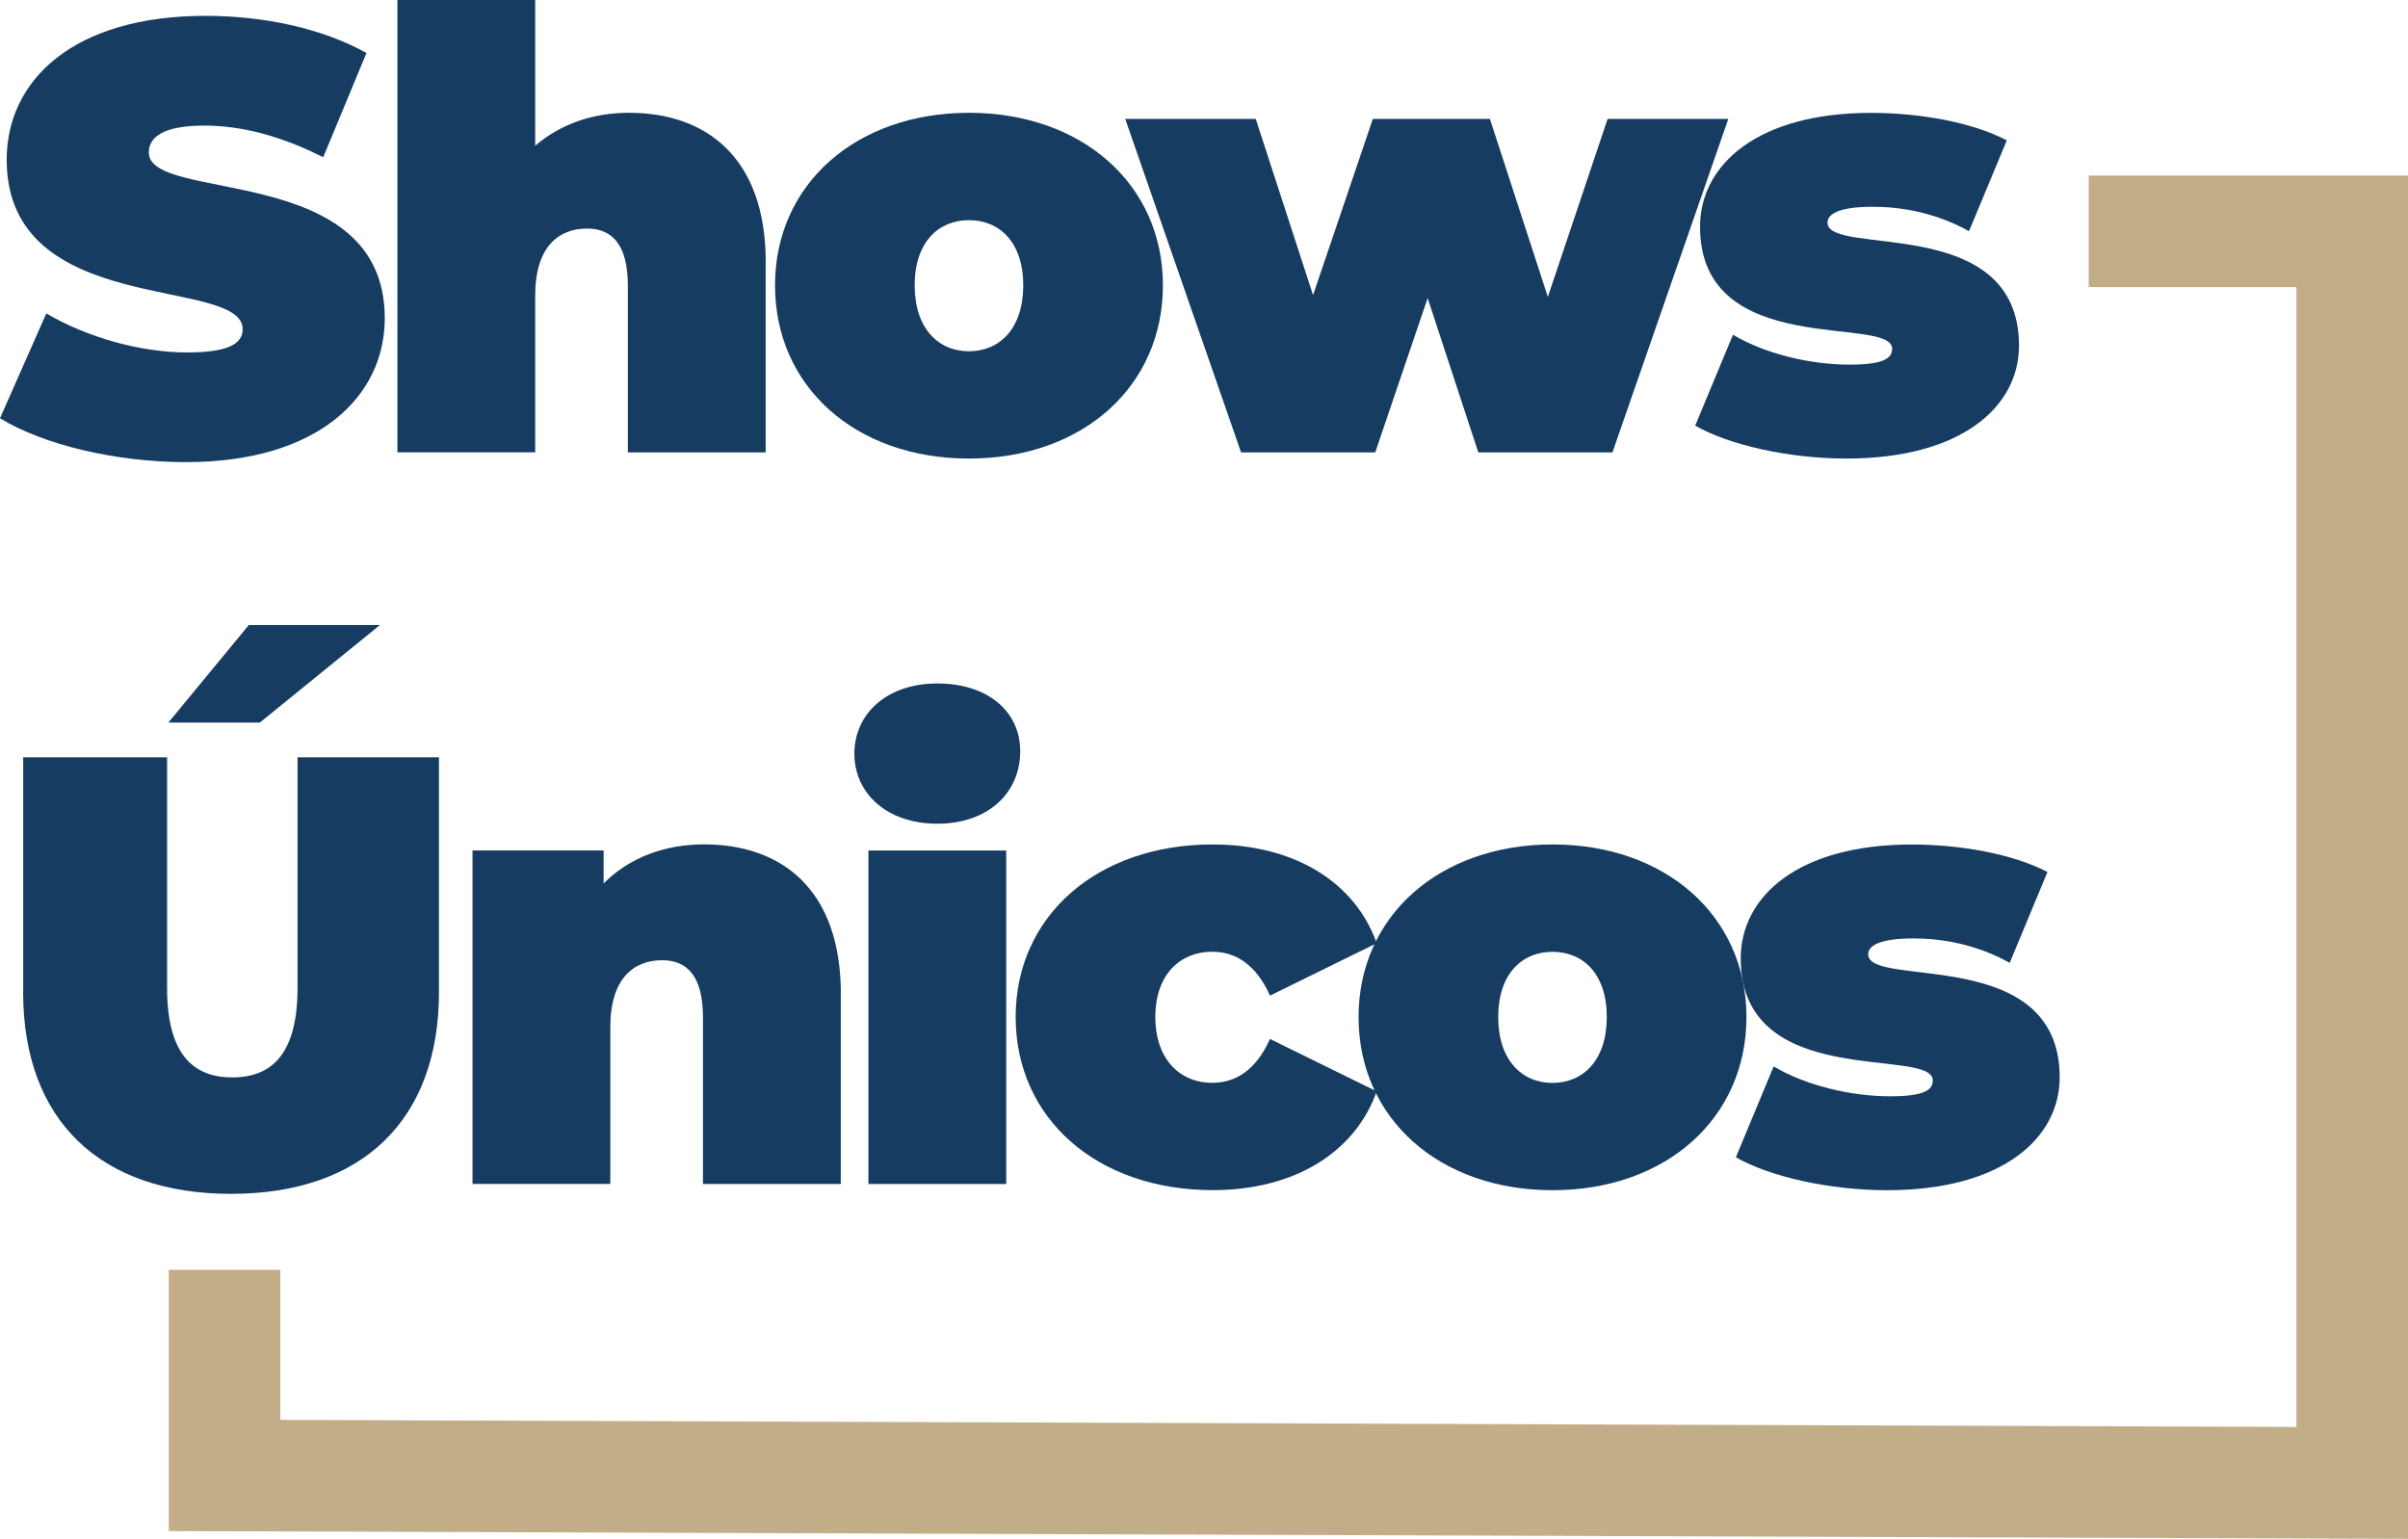
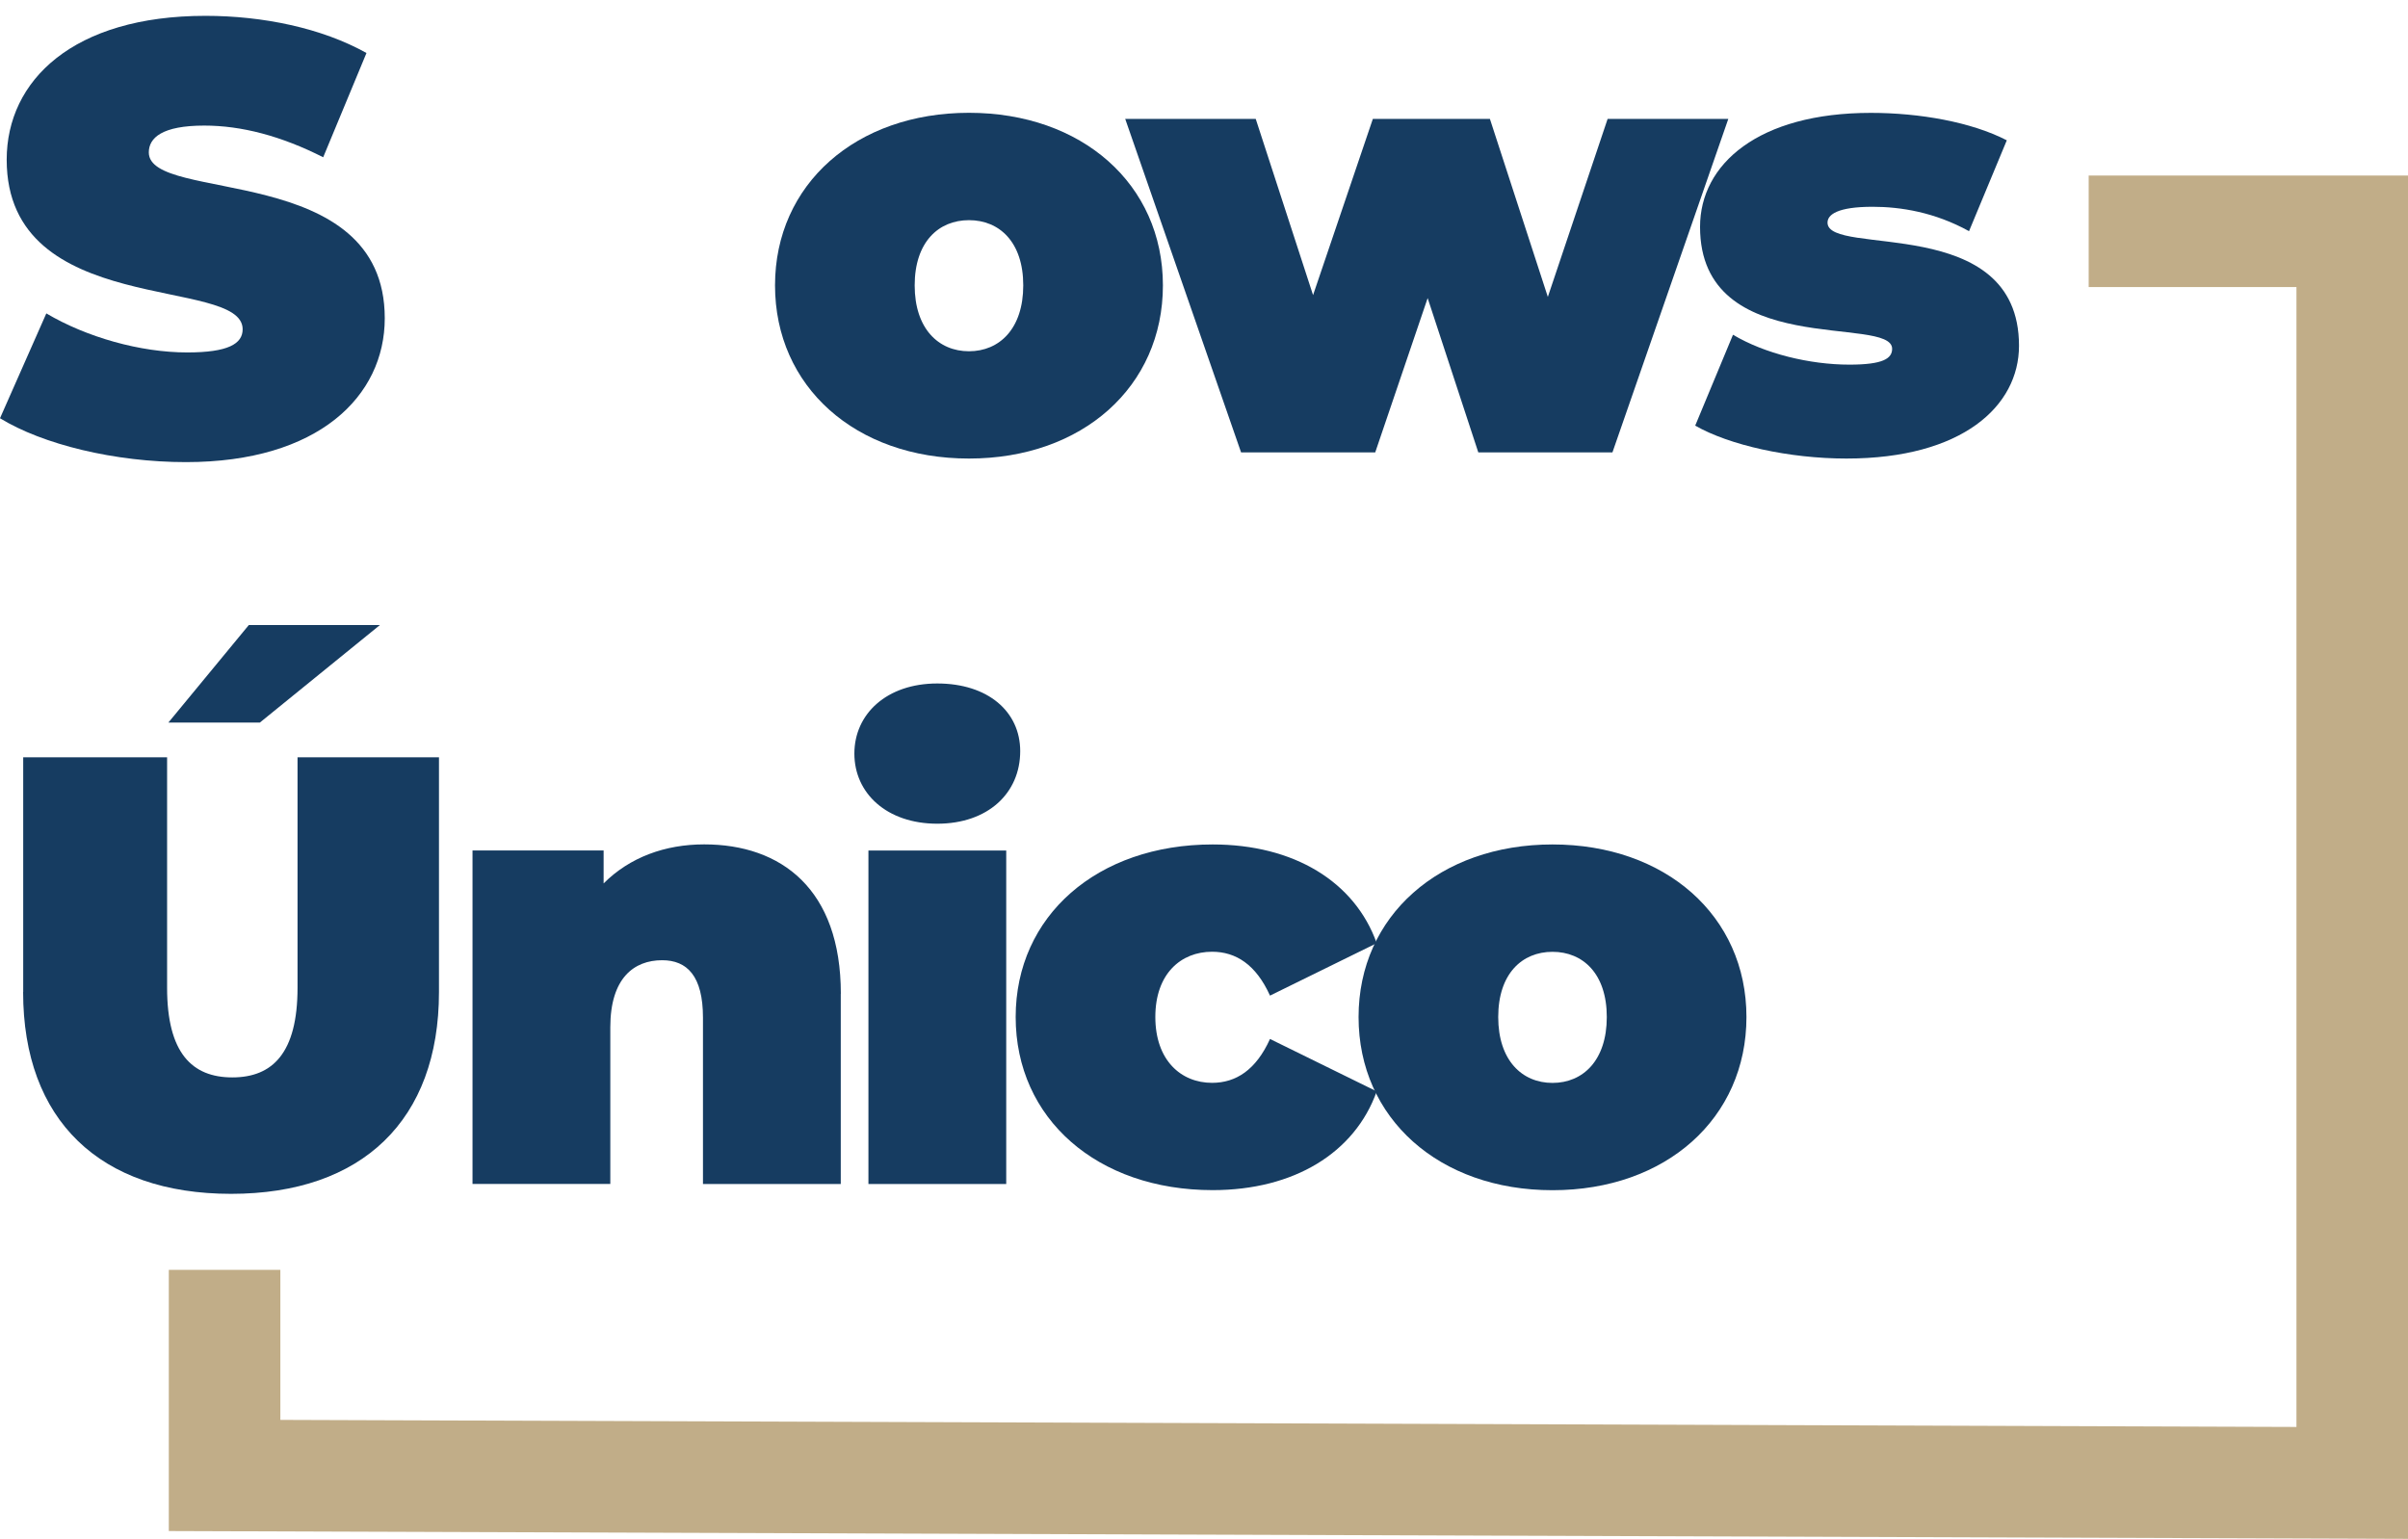
<svg xmlns="http://www.w3.org/2000/svg" viewBox="0 0 323.81 206.96">
  <defs>
    <style>.d{fill:#c1ad88;}.e{fill:#163c61;}</style>
  </defs>
  <g id="a" />
  <g id="b">
    <g id="c">
      <g>
        <polygon class="d" points="323.81 206.96 22.7 205.91 22.7 170.78 37.7 170.78 37.7 190.96 308.81 191.91 308.81 38.61 280.87 38.61 280.87 23.61 323.81 23.61 323.81 206.96" />
        <g>
          <path class="e" d="M0,56.25l6.23-14.1c5.41,3.2,12.63,5.25,18.94,5.25,5.49,0,7.46-1.15,7.46-3.12,0-7.22-31.73-1.39-31.73-22.8C.9,10.82,9.84,2.13,27.63,2.13c7.71,0,15.66,1.64,21.65,5l-5.82,14.02c-5.66-2.87-10.99-4.26-15.99-4.26-5.66,0-7.46,1.64-7.46,3.61,0,6.89,31.73,1.15,31.73,22.3,0,10.5-8.94,19.35-26.73,19.35-9.59,0-19.27-2.38-25.01-5.9Z" />
-           <path class="e" d="M102.96,35.26v25.58h-18.53v-22.39c0-5.58-2.13-7.71-5.49-7.71-3.77,0-6.97,2.38-6.97,9.02v21.07h-18.53V0h18.53V19.6c3.44-2.95,7.79-4.43,12.63-4.43,10.33,0,18.37,5.99,18.37,20.09Z" />
          <path class="e" d="M104.22,38.38c0-13.61,10.91-23.21,26.08-23.21s26.08,9.59,26.08,23.21-10.82,23.29-26.08,23.29-26.08-9.68-26.08-23.29Zm33.38,0c0-5.82-3.2-8.77-7.3-8.77s-7.3,2.95-7.3,8.77,3.2,8.86,7.3,8.86,7.3-3.03,7.3-8.86Z" />
          <path class="e" d="M232.41,15.99l-15.58,44.85h-18.04l-6.81-20.75-7.05,20.75h-18.04l-15.58-44.85h17.55l7.71,23.7,8.04-23.7h15.74l7.79,23.94,8.04-23.94h16.24Z" />
          <path class="e" d="M227.96,57.24l5.08-12.22c4.26,2.54,10.33,4.02,15.66,4.02,4.51,0,5.74-.82,5.74-2.13,0-4.59-25.83,1.56-25.83-16.4,0-8.45,7.87-15.33,22.96-15.33,6.56,0,13.53,1.23,18.29,3.69l-5.08,12.22c-4.59-2.54-9.18-3.28-12.96-3.28-4.76,0-6.07,1.07-6.07,2.13,0,4.67,25.75-1.39,25.75,16.56,0,8.12-7.63,15.17-23.21,15.17-7.71,0-15.74-1.8-20.34-4.43Z" />
          <path class="e" d="M3.12,133.42v-31.57H22.47v31c0,8.77,3.36,12.05,8.77,12.05s8.77-3.28,8.77-12.05v-31h19.02v31.57c0,17.22-10.33,27.14-27.96,27.14s-27.96-9.92-27.96-27.14Zm30.34-49.36h17.63l-16.15,13.12h-12.3l10.82-13.12Z" />
          <path class="e" d="M113.06,133.66v25.58h-18.53v-22.39c0-5.58-2.13-7.71-5.49-7.71-3.77,0-6.97,2.38-6.97,9.02v21.07h-18.53v-44.85h17.63v4.43c3.53-3.53,8.28-5.25,13.53-5.25,10.33,0,18.37,5.99,18.37,20.09Z" />
          <path class="e" d="M114.89,101.35c0-5.33,4.35-9.43,11.15-9.43s11.15,3.77,11.15,9.1c0,5.66-4.35,9.76-11.15,9.76s-11.15-4.1-11.15-9.43Zm1.89,13.04h18.53v44.85h-18.53v-44.85Z" />
          <path class="e" d="M136.58,136.78c0-13.61,10.99-23.21,26.49-23.21,10.91,0,19.11,5,22.06,13.28l-14.35,7.05c-1.89-4.18-4.59-5.9-7.79-5.9-4.18,0-7.63,2.95-7.63,8.77s3.44,8.86,7.63,8.86c3.2,0,5.9-1.72,7.79-5.9l14.35,7.05c-2.95,8.28-11.15,13.28-22.06,13.28-15.5,0-26.49-9.59-26.49-23.29Z" />
          <path class="e" d="M182.69,136.78c0-13.61,10.91-23.21,26.08-23.21s26.08,9.59,26.08,23.21-10.82,23.29-26.08,23.29-26.08-9.68-26.08-23.29Zm33.38,0c0-5.82-3.2-8.77-7.3-8.77s-7.3,2.95-7.3,8.77,3.2,8.86,7.3,8.86,7.3-3.03,7.3-8.86Z" />
-           <path class="e" d="M233.43,155.64l5.08-12.22c4.26,2.54,10.33,4.02,15.66,4.02,4.51,0,5.74-.82,5.74-2.13,0-4.59-25.83,1.56-25.83-16.4,0-8.45,7.87-15.33,22.96-15.33,6.56,0,13.53,1.23,18.29,3.69l-5.08,12.22c-4.59-2.54-9.18-3.28-12.96-3.28-4.76,0-6.07,1.07-6.07,2.13,0,4.67,25.75-1.39,25.75,16.56,0,8.12-7.63,15.17-23.21,15.17-7.71,0-15.74-1.8-20.34-4.43Z" />
        </g>
      </g>
    </g>
  </g>
</svg>